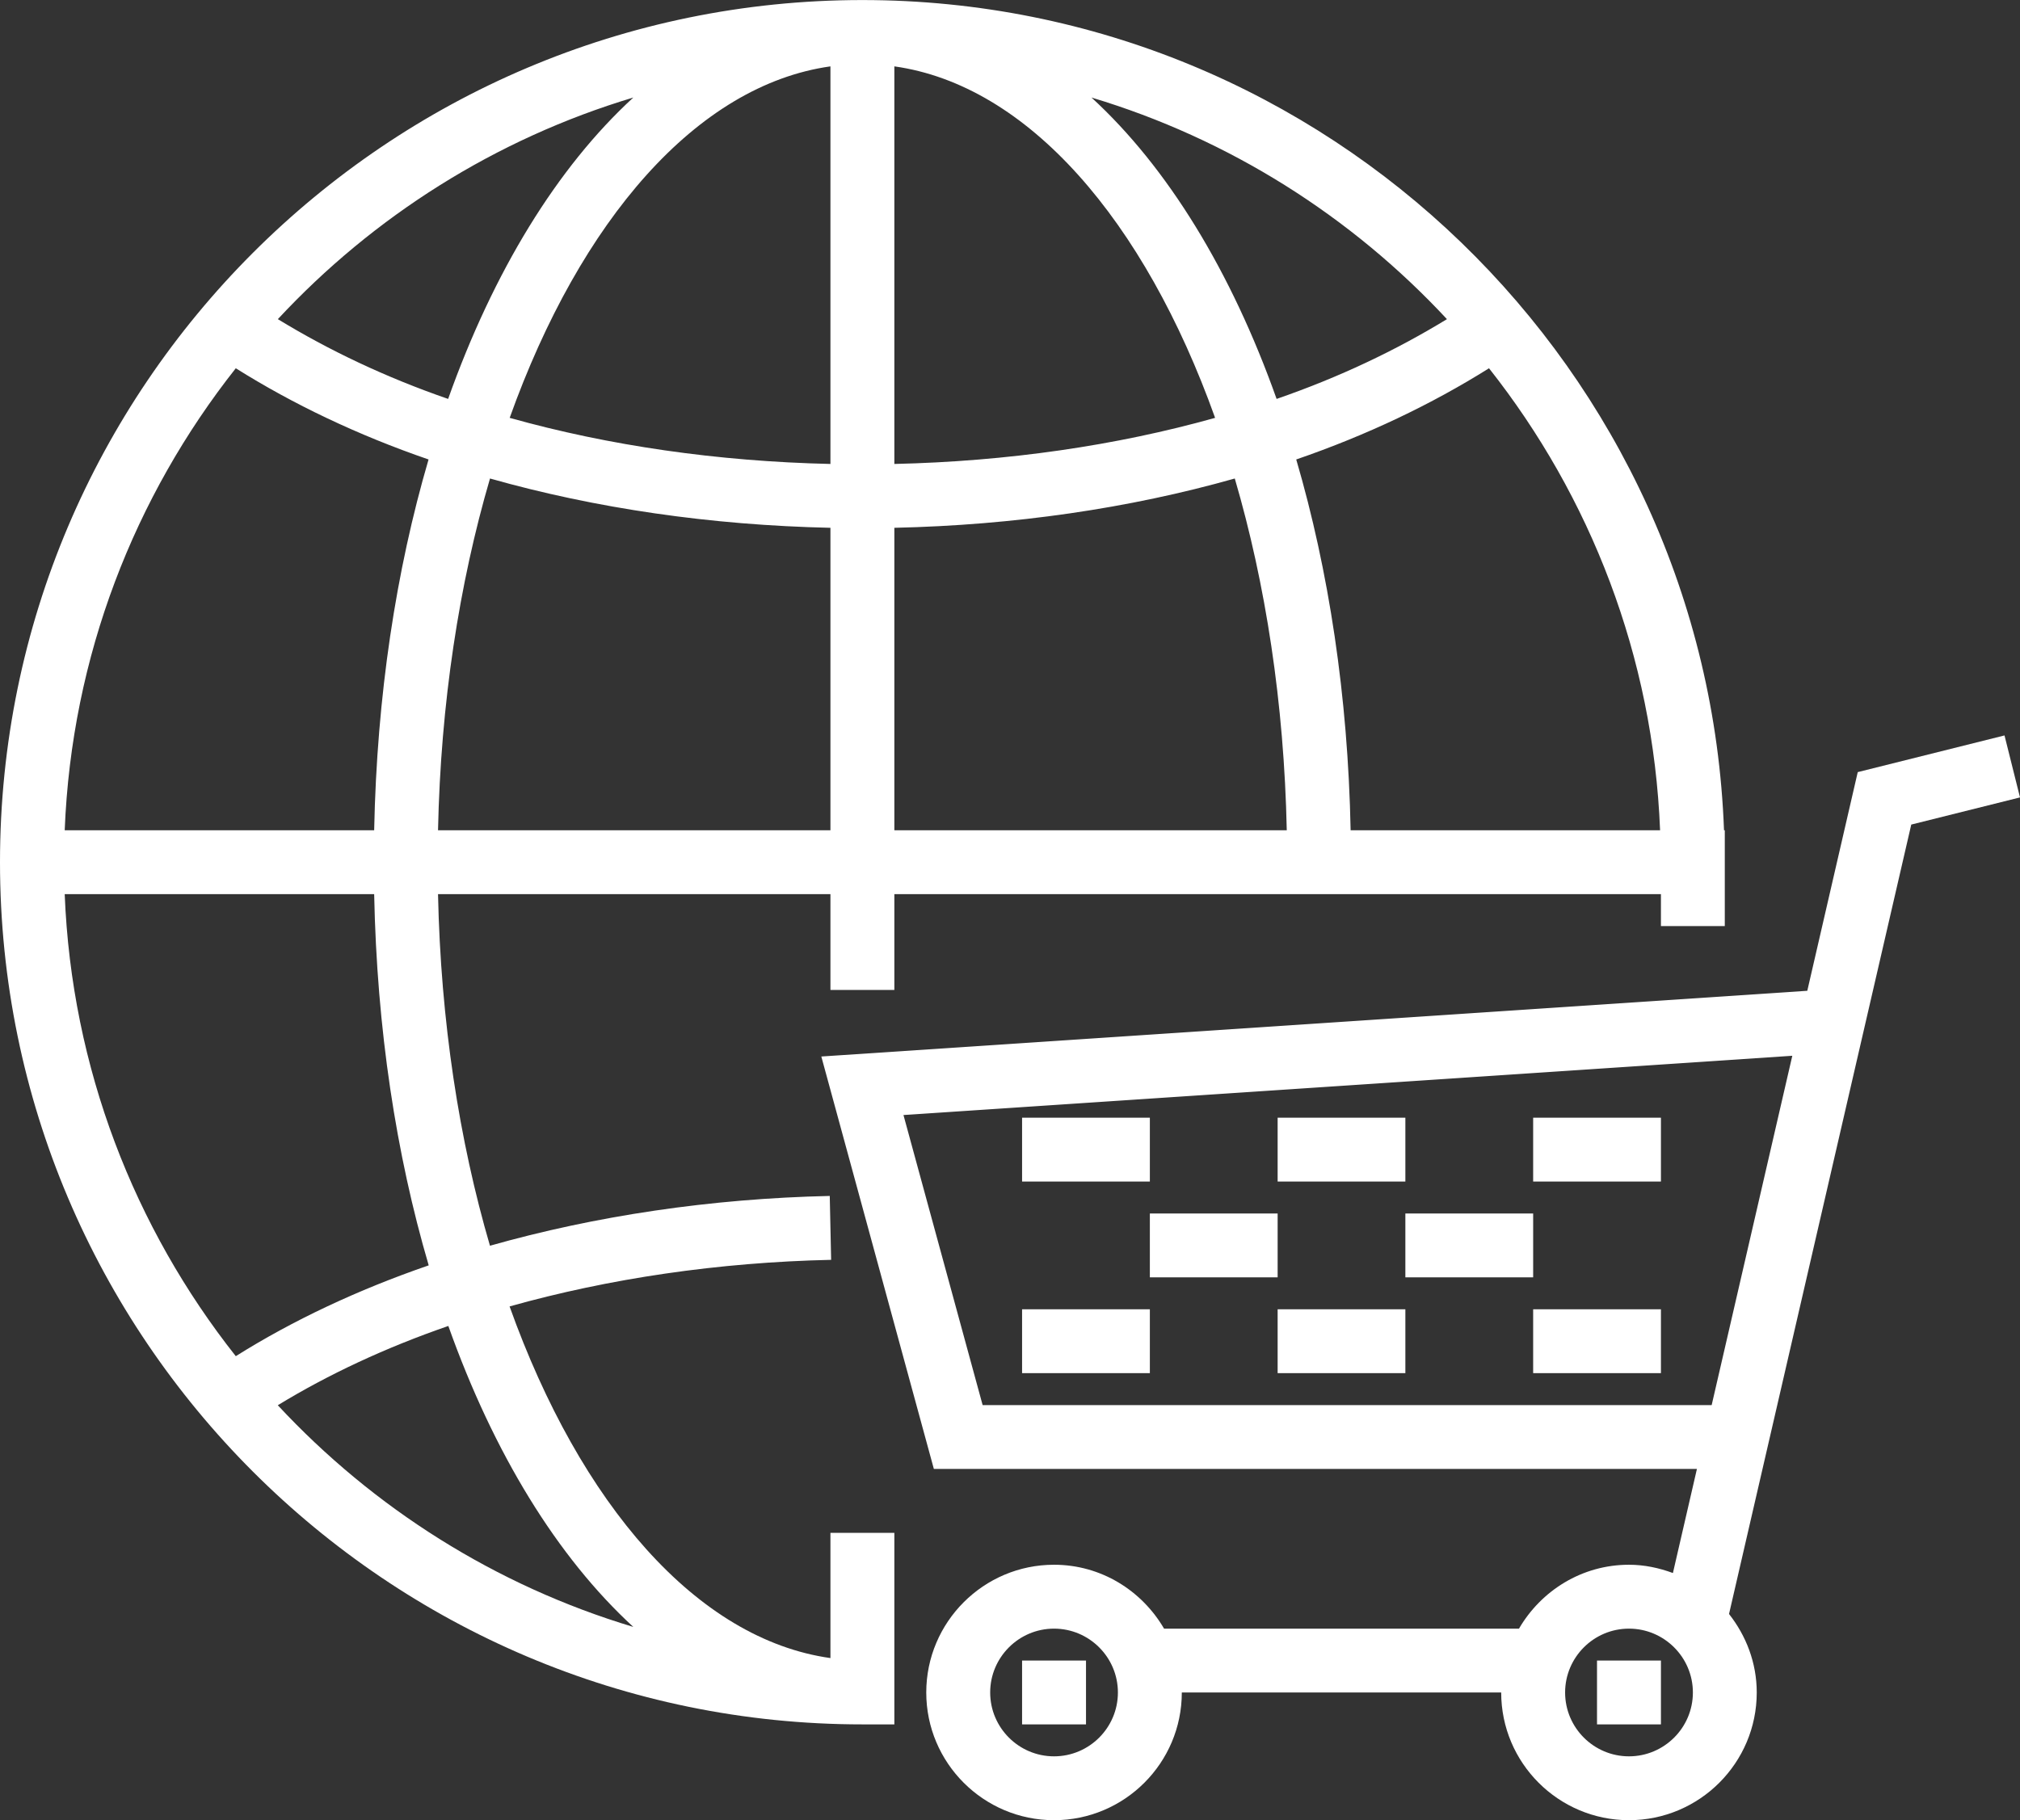
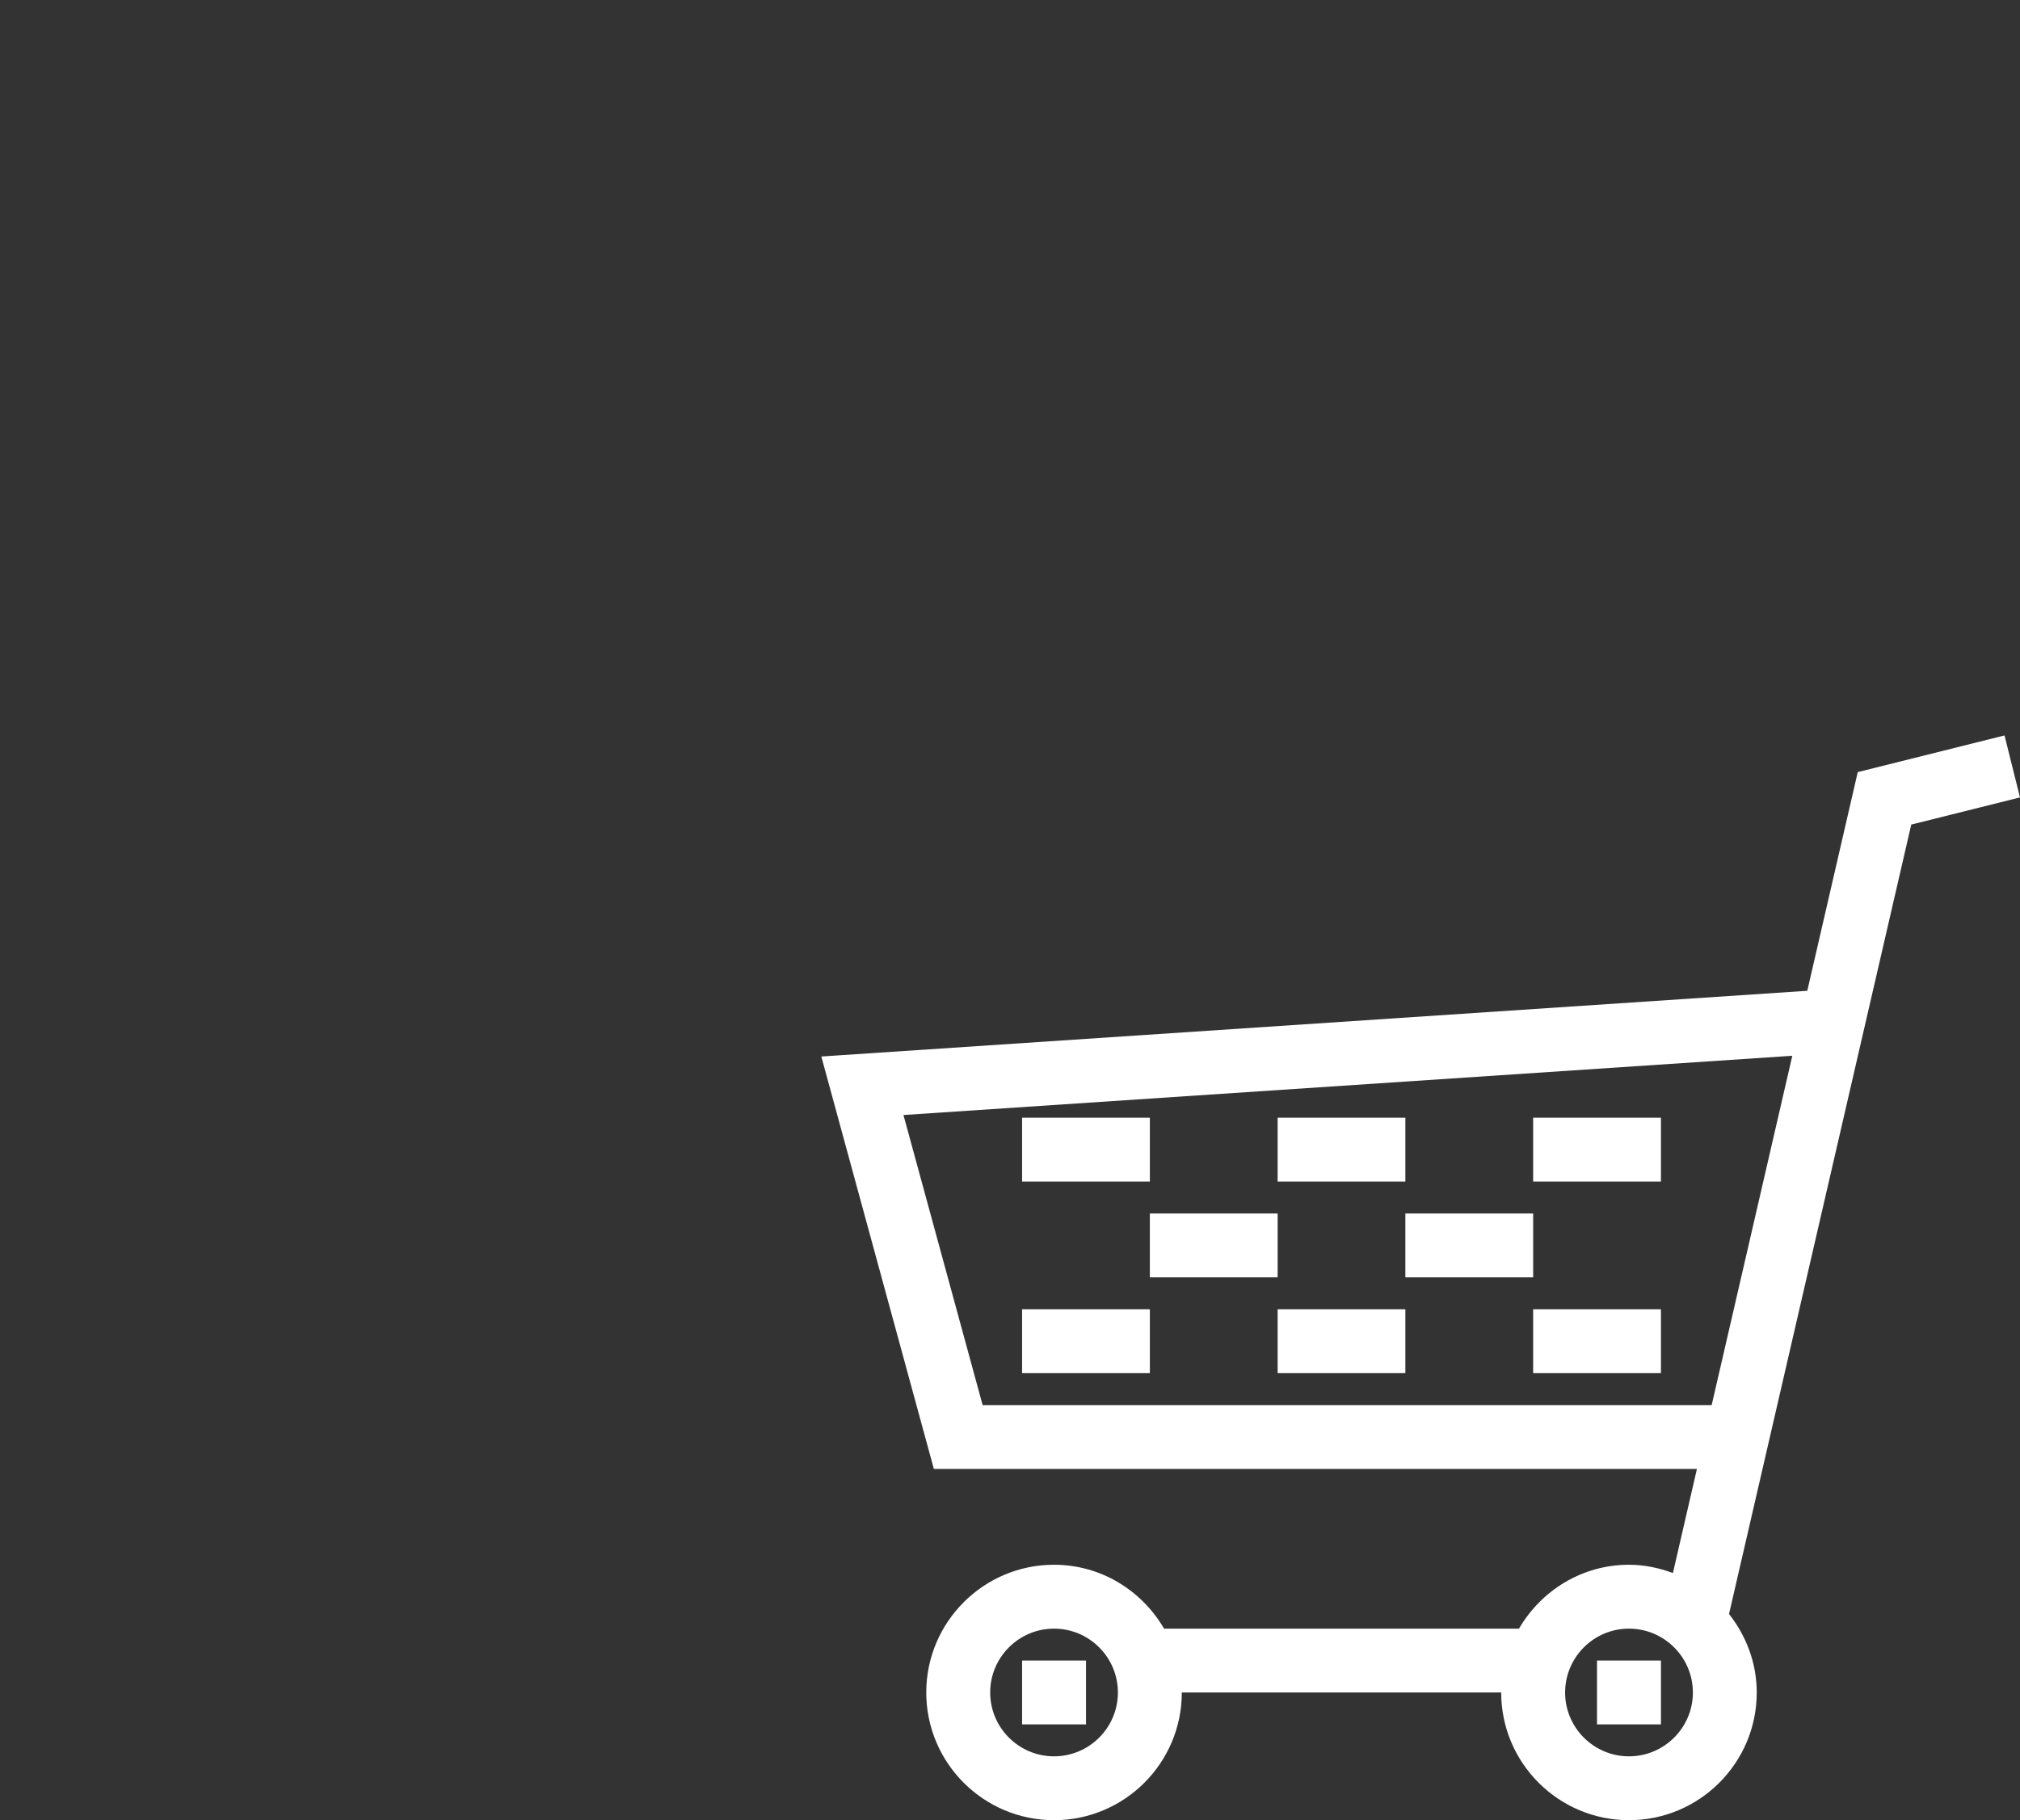
<svg xmlns="http://www.w3.org/2000/svg" fill="#000000" height="144.2" preserveAspectRatio="xMidYMid meet" version="1" viewBox="0.0 0.0 160.0 144.2" width="160" zoomAndPan="magnify">
  <rect x="0.0" y="0.0" width="160.0" height="144.2" fill="#333333" stroke="none" />
  <defs>
    <clipPath id="a">
      <path d="M 65 58 L 160 58 L 160 144.211 L 65 144.211 Z M 65 58" />
    </clipPath>
  </defs>
  <g>
    <g id="change1_1">
      <path d="M 80.957 136.617 L 86.02 136.617 L 86.02 131.559 L 80.957 131.559 L 80.957 136.617" fill="#ffffff" />
    </g>
    <g id="change1_2">
      <path d="M 126.496 136.617 L 131.559 136.617 L 131.559 131.559 L 126.496 131.559 L 126.496 136.617" fill="#ffffff" />
    </g>
    <g clip-path="url(#a)" id="change1_12">
      <path d="M 129.027 139.148 C 126.238 139.148 123.969 136.879 123.969 134.09 C 123.969 131.301 126.238 129.031 129.027 129.031 C 131.816 129.031 134.09 131.301 134.09 134.09 C 134.09 136.879 131.816 139.148 129.027 139.148 Z M 77.832 111.32 L 71.562 88.34 L 141.965 83.645 L 135.578 111.32 Z M 83.488 139.148 C 80.699 139.148 78.43 136.879 78.43 134.09 C 78.43 131.301 80.699 129.031 83.488 129.031 C 86.277 129.031 88.547 131.301 88.547 134.09 C 88.547 136.879 86.277 139.148 83.488 139.148 Z M 160 63.176 L 158.773 58.266 L 147.148 61.172 L 143.152 78.496 L 65.055 83.703 L 73.969 116.379 L 134.41 116.379 L 132.508 124.625 C 131.418 124.223 130.254 123.969 129.027 123.969 C 125.301 123.969 122.07 126.02 120.316 129.031 L 92.203 129.031 C 90.445 126.02 87.219 123.969 83.488 123.969 C 77.906 123.969 73.367 128.512 73.367 134.09 C 73.367 139.672 77.906 144.207 83.488 144.207 C 89.07 144.207 93.609 139.672 93.609 134.09 L 118.906 134.09 C 118.906 139.672 123.445 144.207 129.027 144.207 C 134.609 144.207 139.148 139.672 139.148 134.09 C 139.148 131.734 138.305 129.594 136.953 127.871 L 151.387 65.328 L 160 63.176" fill="#ffffff" />
    </g>
    <g id="change1_3">
      <path d="M 91.078 88.551 L 80.957 88.551 L 80.957 93.609 L 91.078 93.609 L 91.078 88.551" fill="#ffffff" />
    </g>
    <g id="change1_4">
      <path d="M 111.316 88.551 L 101.199 88.551 L 101.199 93.609 L 111.316 93.609 L 111.316 88.551" fill="#ffffff" />
    </g>
    <g id="change1_5">
      <path d="M 121.438 88.551 L 121.438 93.609 L 131.559 93.609 L 131.559 88.551 L 121.438 88.551" fill="#ffffff" />
    </g>
    <g id="change1_6">
      <path d="M 101.199 96.141 L 91.078 96.141 L 91.078 101.199 L 101.199 101.199 L 101.199 96.141" fill="#ffffff" />
    </g>
    <g id="change1_7">
      <path d="M 121.438 96.141 L 111.316 96.141 L 111.316 101.199 L 121.438 101.199 L 121.438 96.141" fill="#ffffff" />
    </g>
    <g id="change1_8">
      <path d="M 101.199 108.789 L 111.316 108.789 L 111.316 103.73 L 101.199 103.73 L 101.199 108.789" fill="#ffffff" />
    </g>
    <g id="change1_9">
      <path d="M 121.438 108.789 L 131.559 108.789 L 131.559 103.73 L 121.438 103.73 L 121.438 108.789" fill="#ffffff" />
    </g>
    <g id="change1_10">
      <path d="M 80.957 108.789 L 91.078 108.789 L 91.078 103.73 L 80.957 103.73 L 80.957 108.789" fill="#ffffff" />
    </g>
    <g id="change1_11">
-       <path d="M 22.004 111.332 C 26.023 108.879 30.555 106.762 35.512 105.051 C 39.098 115.137 44.141 123.367 50.164 128.895 C 39.25 125.621 29.574 119.473 22.004 111.332 Z M 50.164 7.727 C 44.133 13.258 39.086 21.504 35.496 31.605 C 30.547 29.895 26.043 27.75 22.008 25.285 C 29.574 17.145 39.254 11 50.164 7.727 Z M 114.609 25.285 C 110.574 27.75 106.07 29.895 101.117 31.605 C 97.531 21.504 92.484 13.258 86.453 7.727 C 97.363 11 107.043 17.145 114.609 25.285 Z M 106.98 65.781 C 106.77 55.137 105.246 45.188 102.672 36.402 C 108.289 34.469 113.406 32.023 117.941 29.176 C 125.965 39.332 130.945 51.992 131.492 65.781 Z M 70.84 41.816 C 80.293 41.609 89.449 40.277 97.805 37.91 C 100.246 46.242 101.711 55.711 101.922 65.781 L 70.84 65.781 Z M 65.777 5.258 L 65.777 36.758 C 56.848 36.555 48.223 35.309 40.371 33.105 C 45.973 17.441 55.203 6.746 65.777 5.258 Z M 70.84 5.258 C 81.414 6.746 90.645 17.441 96.246 33.105 C 88.395 35.309 79.77 36.555 70.84 36.758 Z M 34.695 65.781 C 34.906 55.711 36.371 46.242 38.812 37.91 C 47.168 40.277 56.324 41.609 65.777 41.816 L 65.777 65.781 Z M 5.125 65.781 C 5.668 51.992 10.652 39.332 18.676 29.176 C 23.211 32.023 28.328 34.469 33.945 36.402 C 31.371 45.188 29.848 55.137 29.637 65.781 Z M 33.957 100.25 C 28.332 102.188 23.191 104.609 18.676 107.445 C 10.652 97.289 5.668 84.629 5.125 70.84 L 29.637 70.84 C 29.848 81.5 31.375 91.461 33.957 100.25 Z M 70.84 136.617 L 70.84 121.441 L 65.777 121.441 L 65.777 131.363 C 55.199 129.875 45.969 119.172 40.363 103.504 C 48.242 101.289 56.91 100.008 65.832 99.812 L 65.723 94.75 C 56.316 94.957 47.156 96.328 38.809 98.695 C 36.371 90.367 34.906 80.902 34.695 70.84 L 65.777 70.84 L 65.777 78.43 L 70.84 78.43 L 70.84 70.84 L 131.559 70.84 L 131.559 73.371 L 136.617 73.371 L 136.617 65.781 L 136.555 65.781 C 135.215 29.285 105.125 0.004 68.309 0.004 C 30.645 0.004 0 30.645 0 68.312 C 0 105.977 30.645 136.617 68.309 136.617 L 70.84 136.617" fill="#ffffff" />
-     </g>
+       </g>
  </g>
</svg>